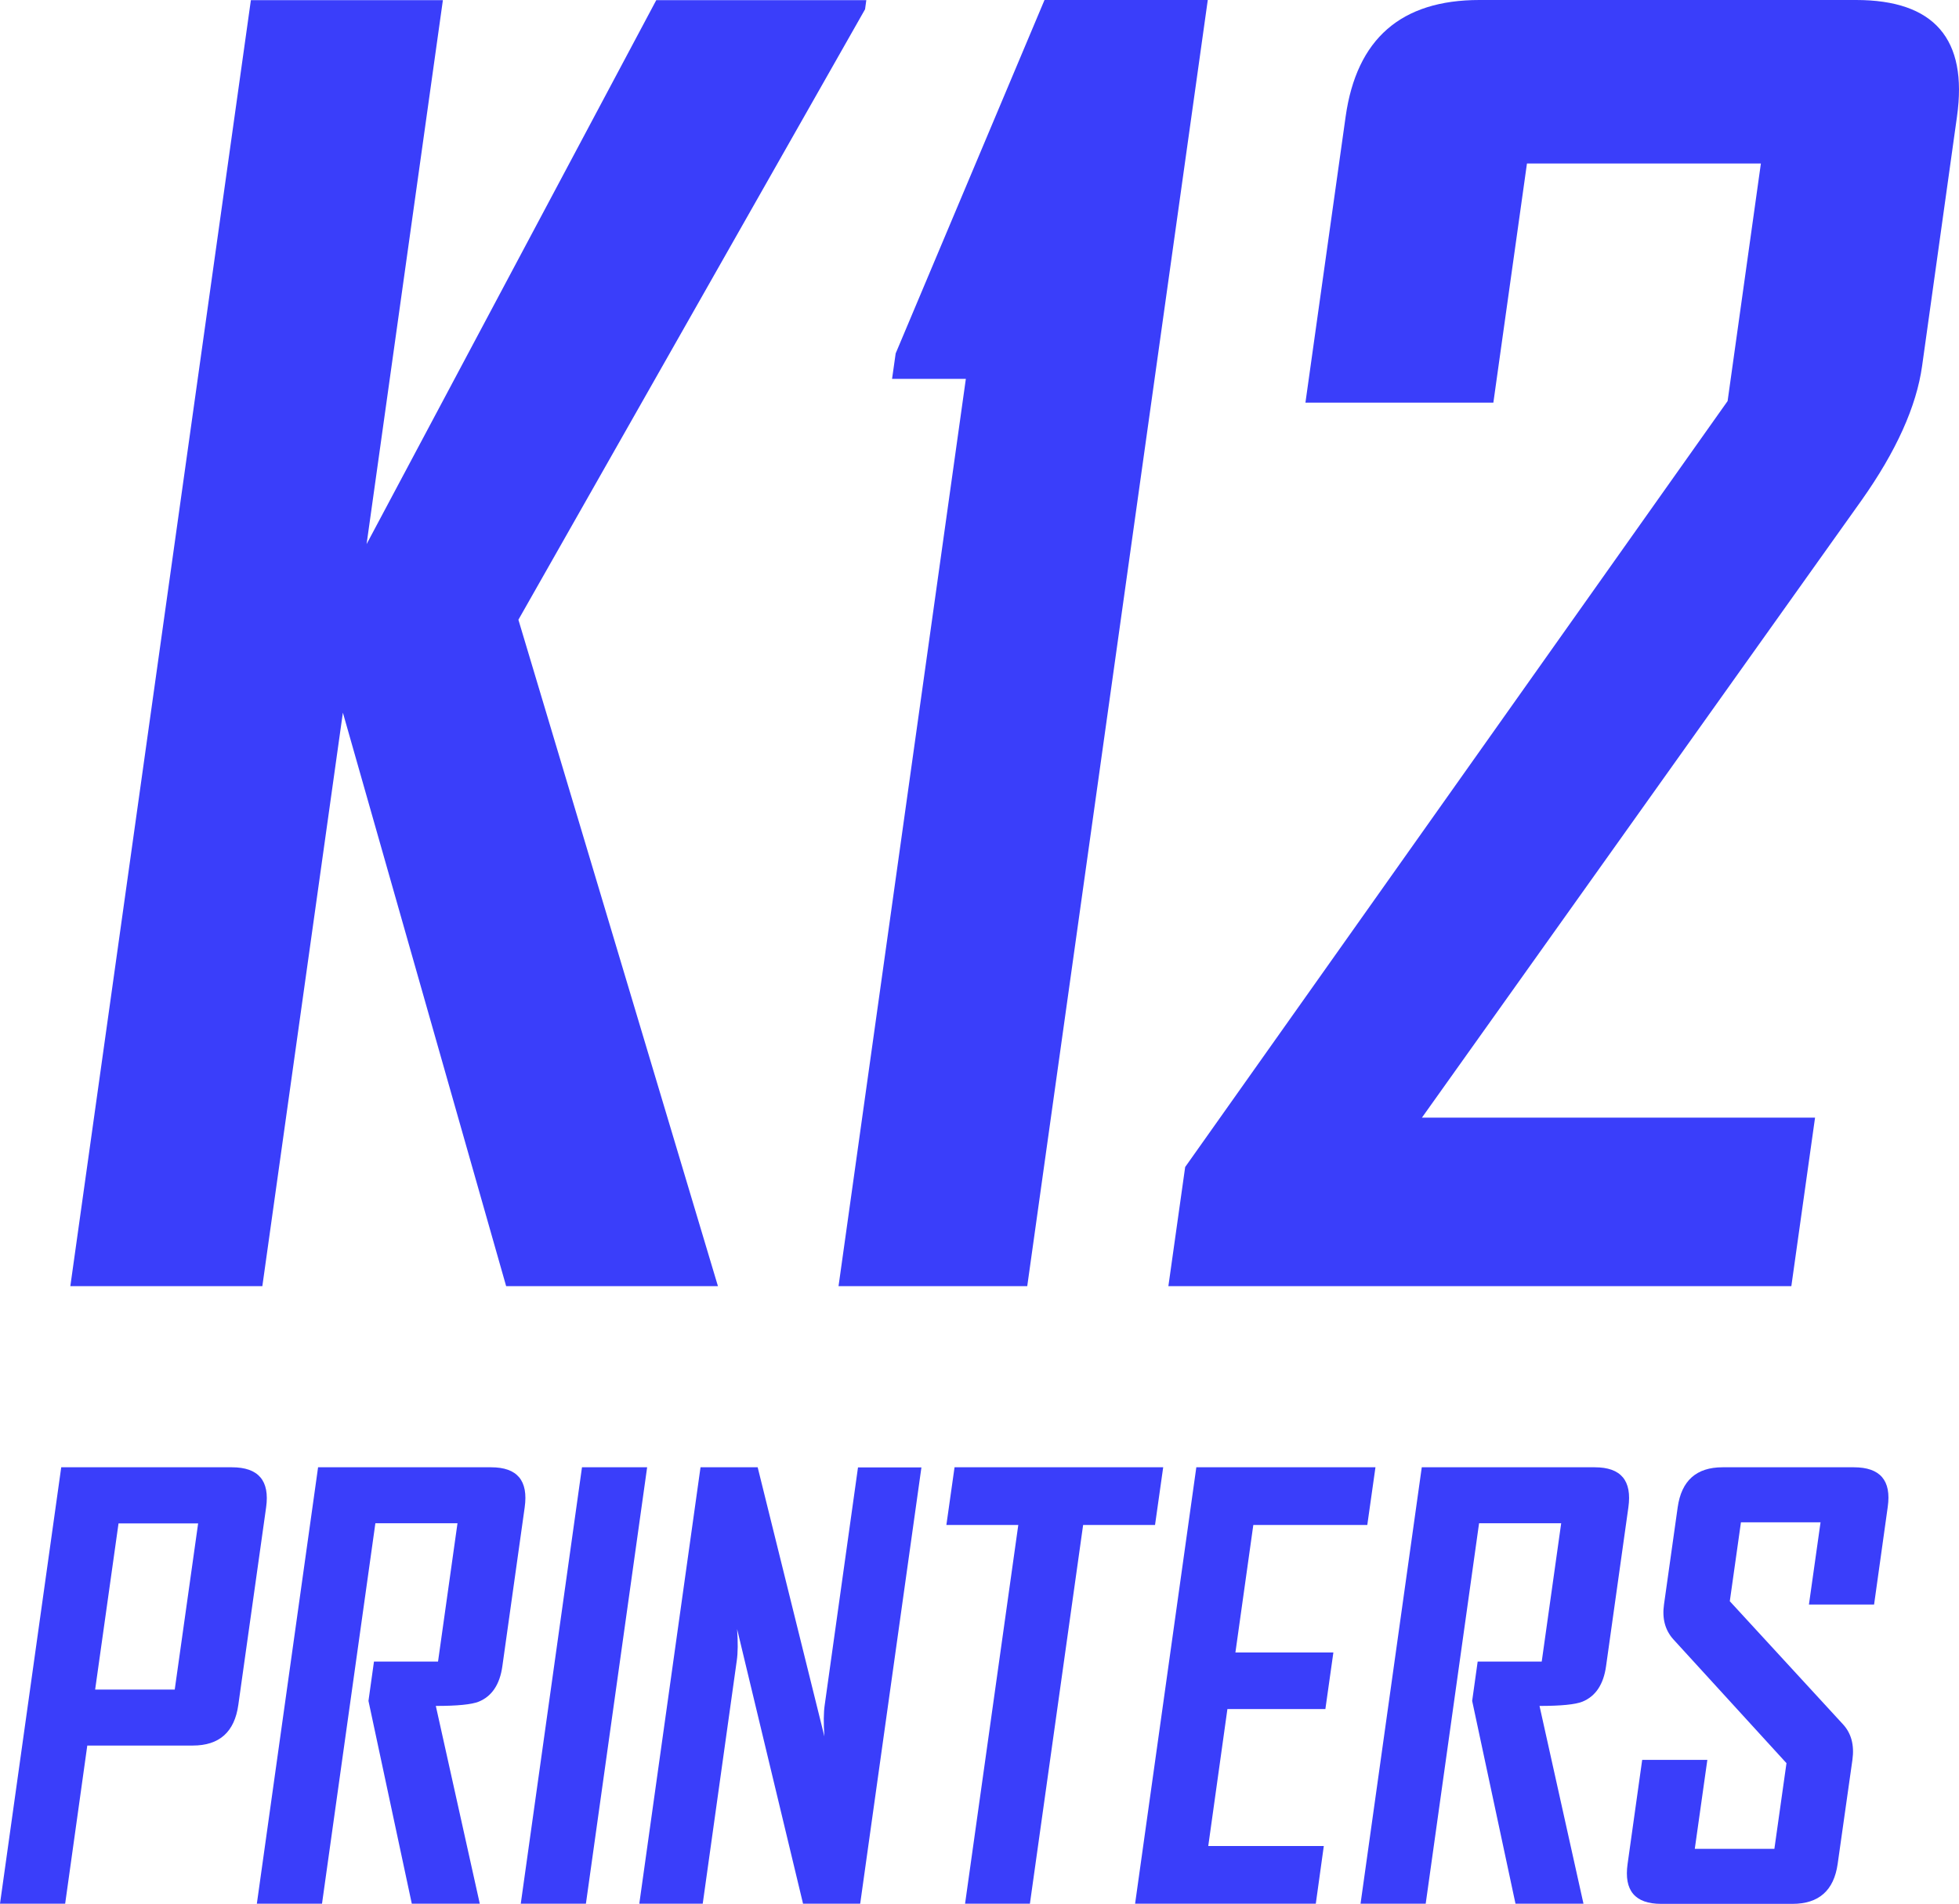
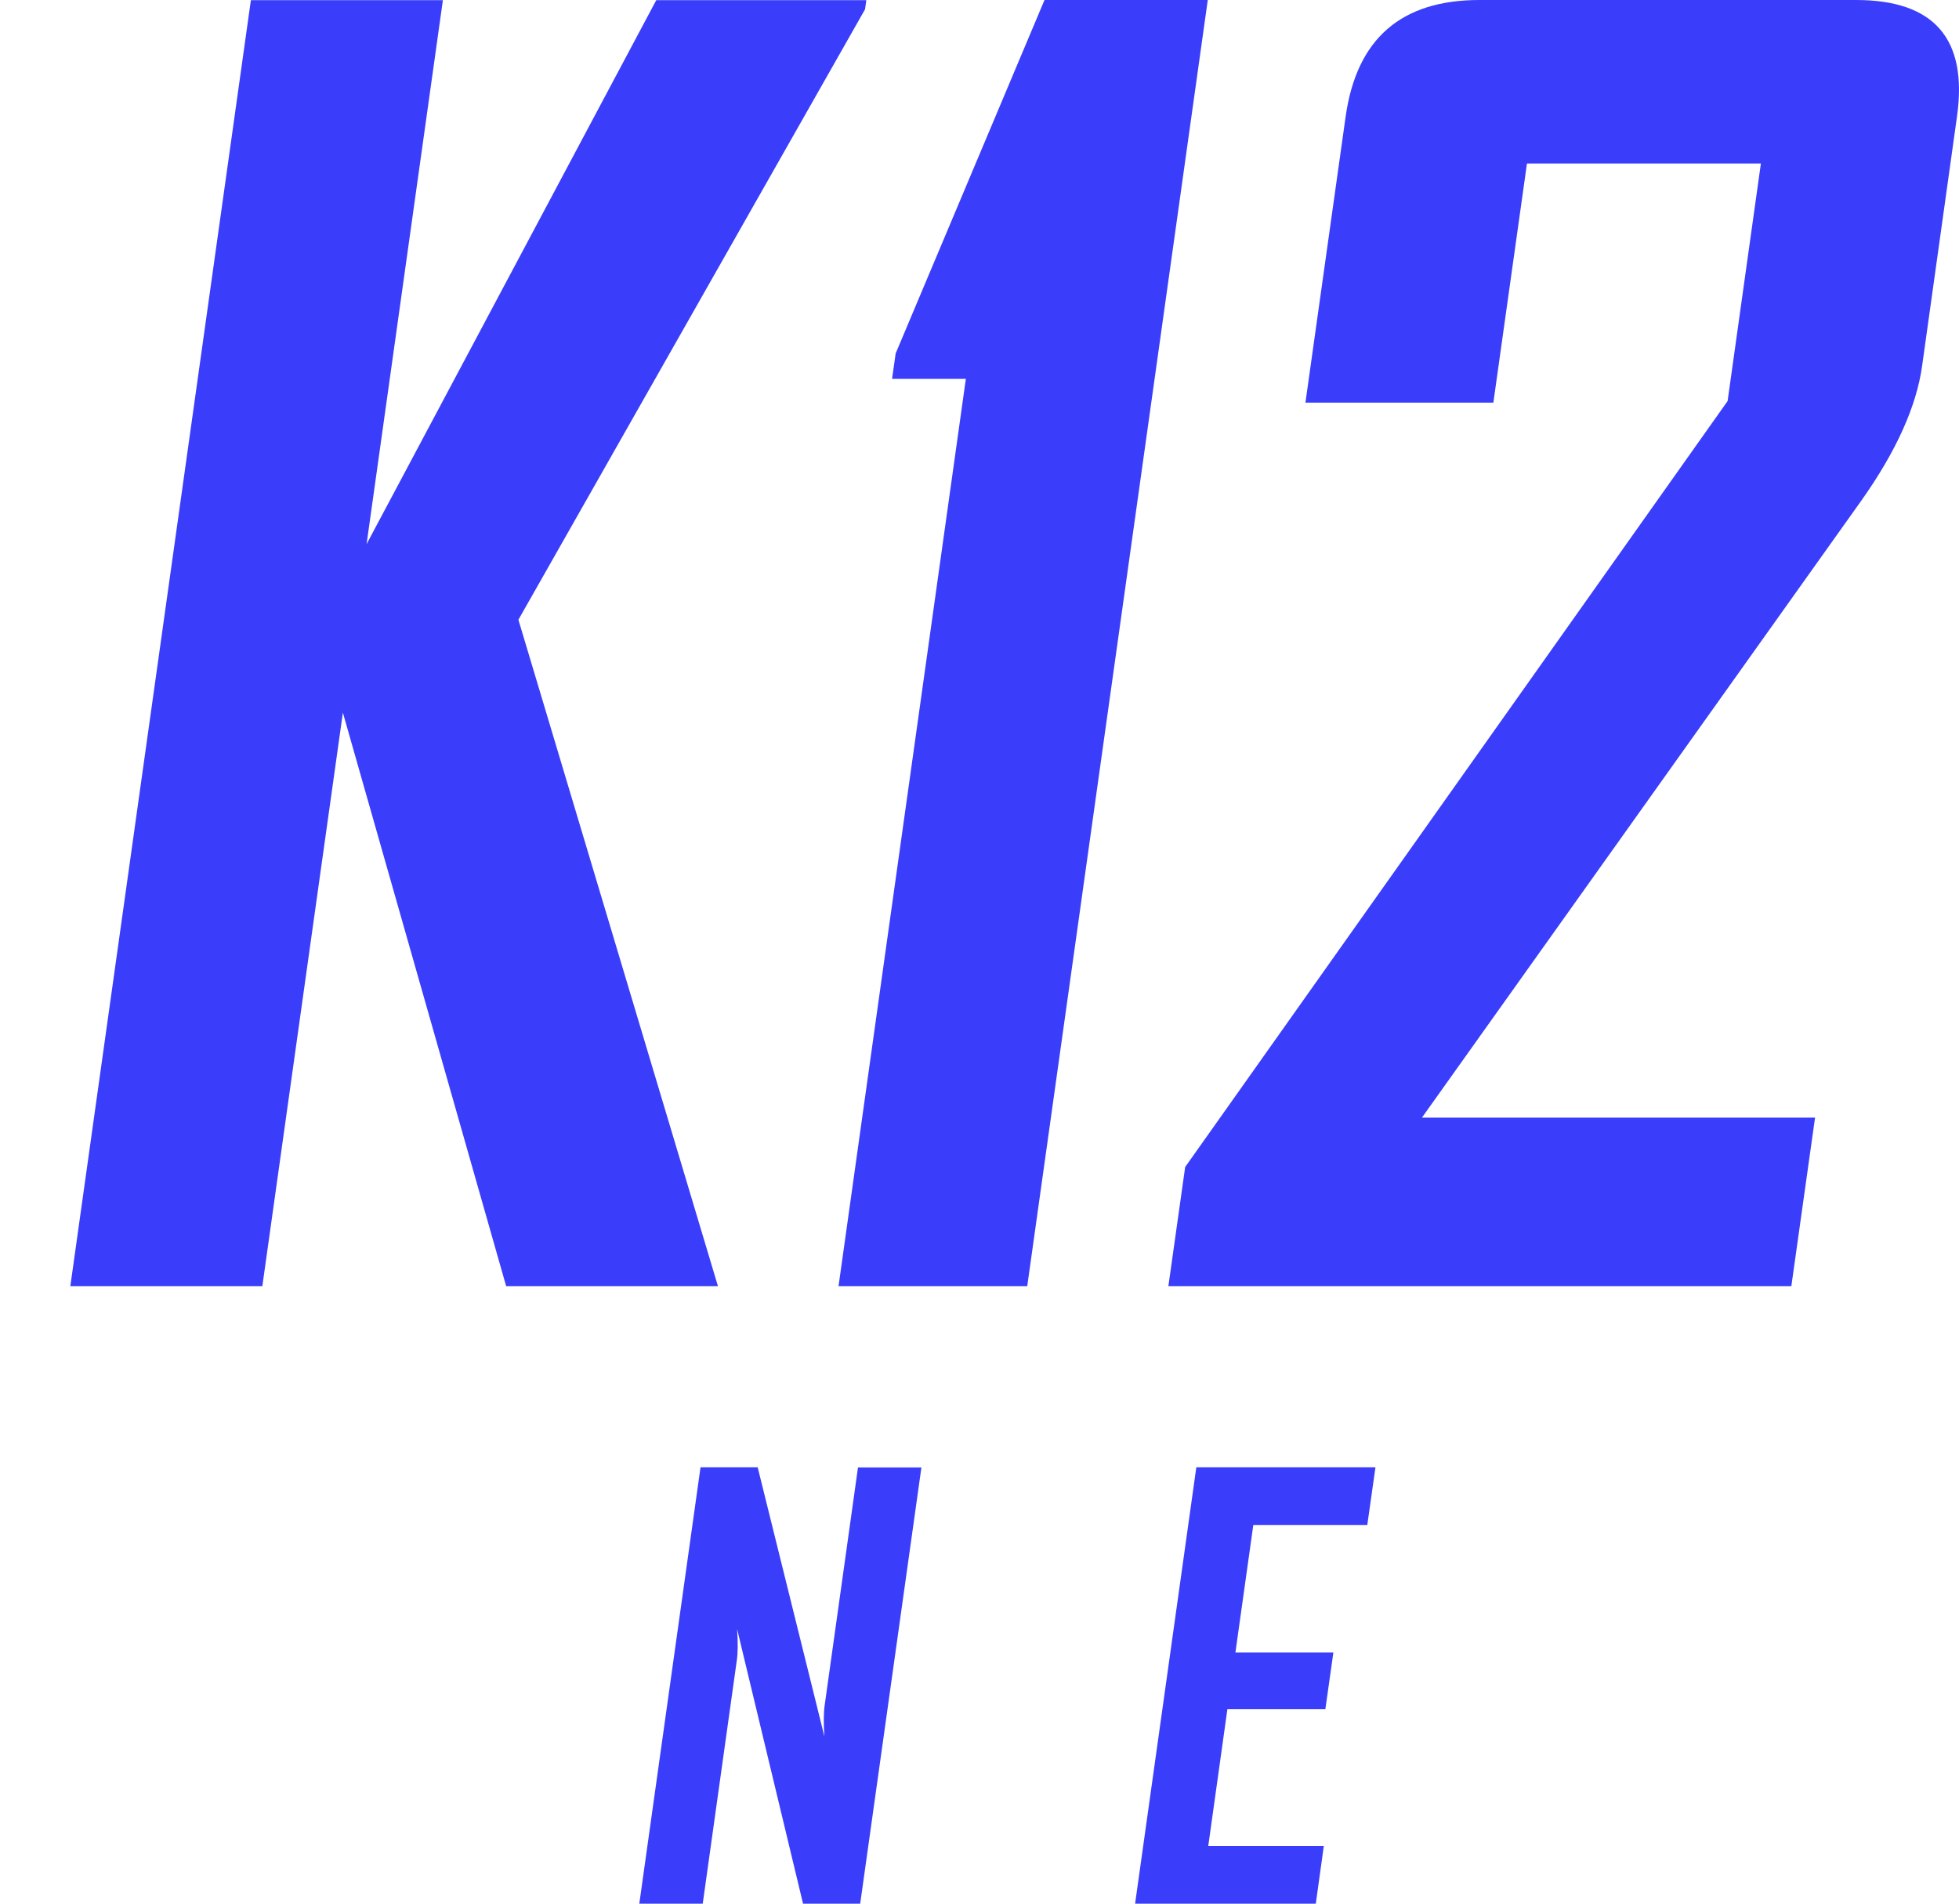
<svg xmlns="http://www.w3.org/2000/svg" width="285" height="277" viewBox="0 0 285 277" fill="none">
-   <path d="M34.672 248.042C34.124 251.999 31.908 253.966 28.048 253.966H12.699L9.479 276.977H0L8.908 213.48H33.735C37.595 213.48 39.263 215.424 38.715 219.313L34.672 248.042ZM25.421 245.823L28.825 221.646H17.244L13.841 245.823H25.421Z" fill="#3A3EFA" />
-   <path d="M69.8 276.977H59.91L53.606 247.47L54.406 241.752H63.725L66.557 221.623H54.611L46.846 276.977H37.367L46.275 213.48H71.445C75.259 213.48 76.881 215.424 76.333 219.313L73.089 242.392C72.724 245.068 71.559 246.807 69.64 247.584C68.612 247.996 66.534 248.202 63.405 248.202L69.8 276.977Z" fill="#3A3EFA" />
-   <path d="M85.24 276.977H75.762L84.669 213.48H94.148L85.24 276.977Z" fill="#3A3EFA" />
+   <path d="M85.24 276.977H75.762H94.148L85.24 276.977Z" fill="#3A3EFA" />
  <path d="M125.142 276.977H116.829L107.236 237.017C107.373 238.961 107.35 240.494 107.19 241.592L102.234 276.977H93.006L101.914 213.48H110.228L119.935 252.64C119.798 250.695 119.821 249.163 119.981 248.065L124.823 213.503H134.05L125.142 276.977Z" fill="#3A3EFA" />
-   <path d="M168.037 221.874H157.576L149.833 276.977H140.4L148.143 221.874H137.682L138.87 213.48H169.224L168.037 221.874Z" fill="#3A3EFA" />
  <path d="M191.425 276.977H165.136L174.044 213.48H200.105L198.917 221.874H182.335L179.731 240.425H193.983L192.819 248.66H178.566L175.78 268.583H192.59L191.425 276.977Z" fill="#3A3EFA" />
-   <path d="M230.368 276.977H220.478L214.174 247.47L214.974 241.752H224.293L227.125 221.623H215.179L207.414 276.977H197.935L206.843 213.48H232.013C235.827 213.48 237.449 215.424 236.9 219.313L233.657 242.392C233.292 245.068 232.127 246.807 230.208 247.584C229.18 247.996 227.102 248.202 223.973 248.202L230.368 276.977Z" fill="#3A3EFA" />
-   <path d="M267.347 271.19C266.799 275.056 264.606 277 260.769 277H241.674C237.86 277 236.238 275.056 236.786 271.19L238.91 256.048H248.389L246.562 268.994H258.142L259.901 256.528L243.433 238.504C242.245 237.177 241.788 235.484 242.085 233.426L244.072 219.313C244.621 215.424 246.79 213.48 250.605 213.48H269.699C273.537 213.48 275.181 215.401 274.633 219.244L272.646 233.449H263.167L264.857 221.486H253.277L251.655 232.968L268.146 250.901C269.334 252.205 269.791 253.92 269.494 256.048L267.347 271.19Z" fill="#3A3EFA" />
  <path d="M104.449 187.129H73.637L49.883 103.686L38.166 187.129H10.232L36.499 0.023H64.433L53.332 79.166L95.473 0.023H126.033L125.851 1.35L75.419 90.168L104.449 187.129Z" fill="#3A3EFA" />
  <path d="M149.445 187.129H121.991L140.514 55.126H129.779L130.304 51.42L151.957 0H175.711L149.445 187.129Z" fill="#3A3EFA" />
  <path d="M279.635 53.227C278.813 59.128 275.866 65.67 270.796 72.83L206.865 162.609H264.058L260.609 187.129H169.978L172.422 169.791L251.336 58.351L256.178 23.789H222.146L217.258 58.579H189.918L195.765 16.972C197.364 5.65 203.828 0 215.225 0H270.019C281.394 0 286.304 5.65 284.705 16.972L279.635 53.227Z" fill="#3A3EFA" />
</svg>